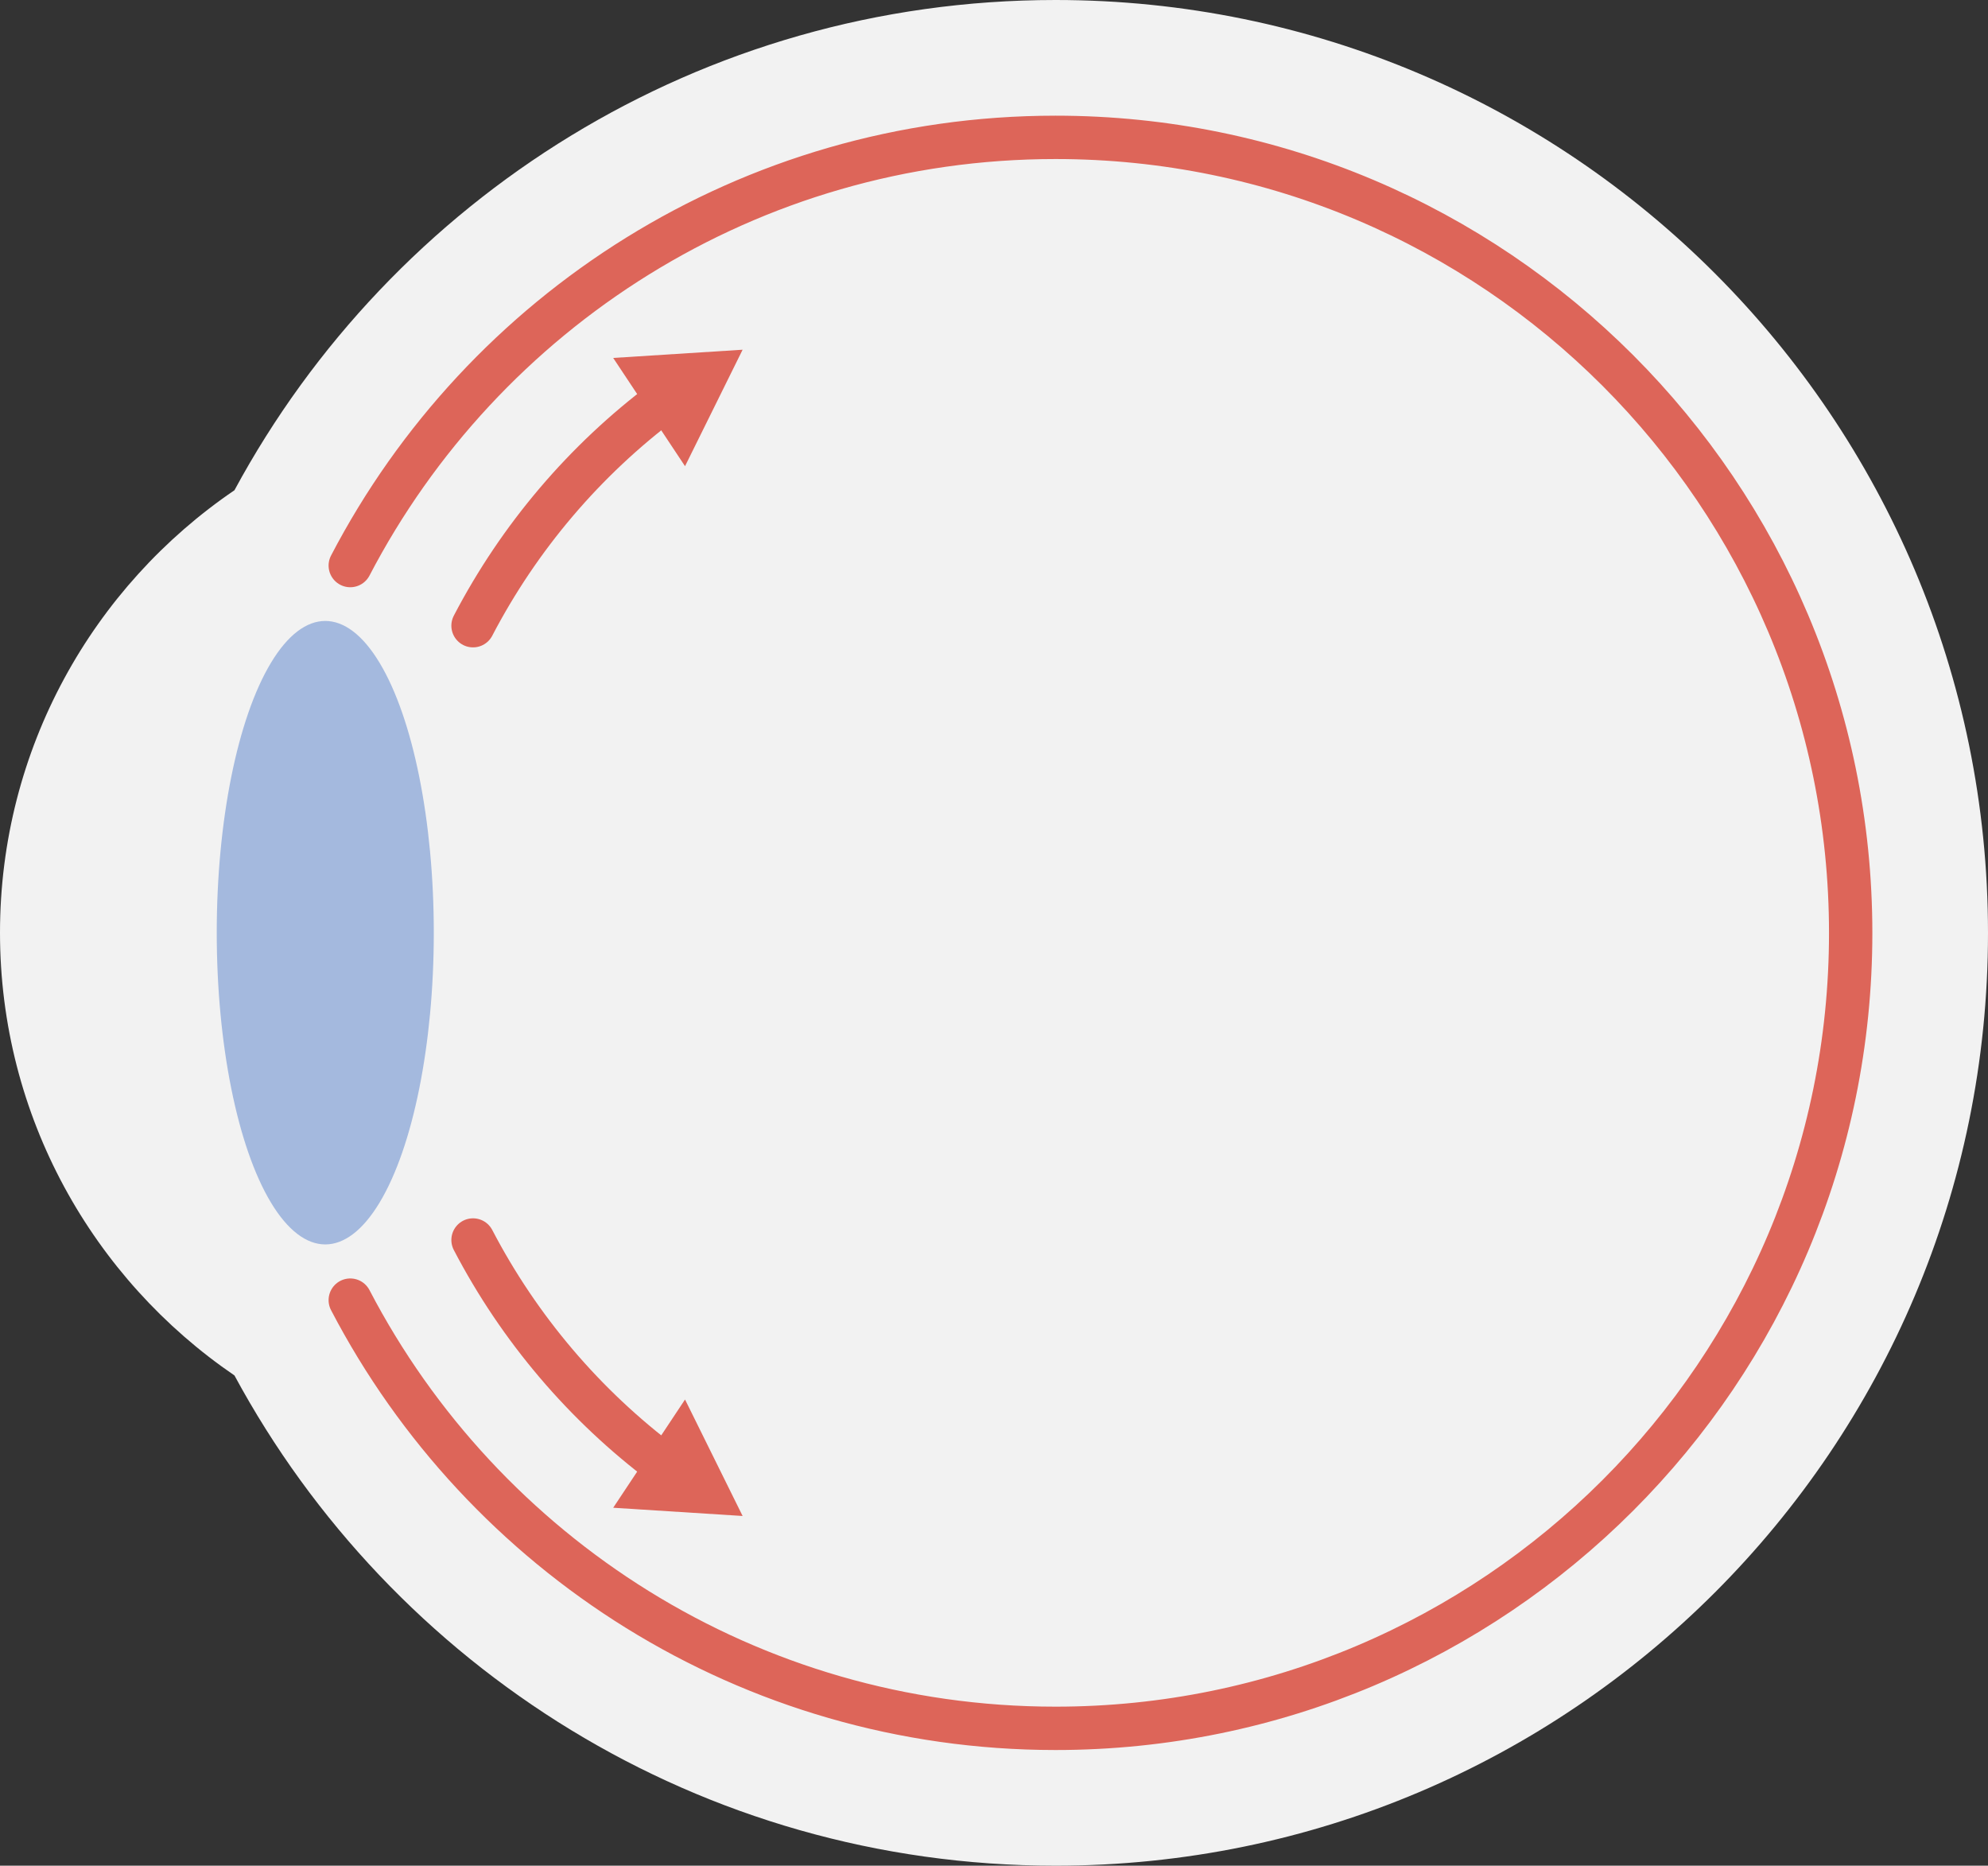
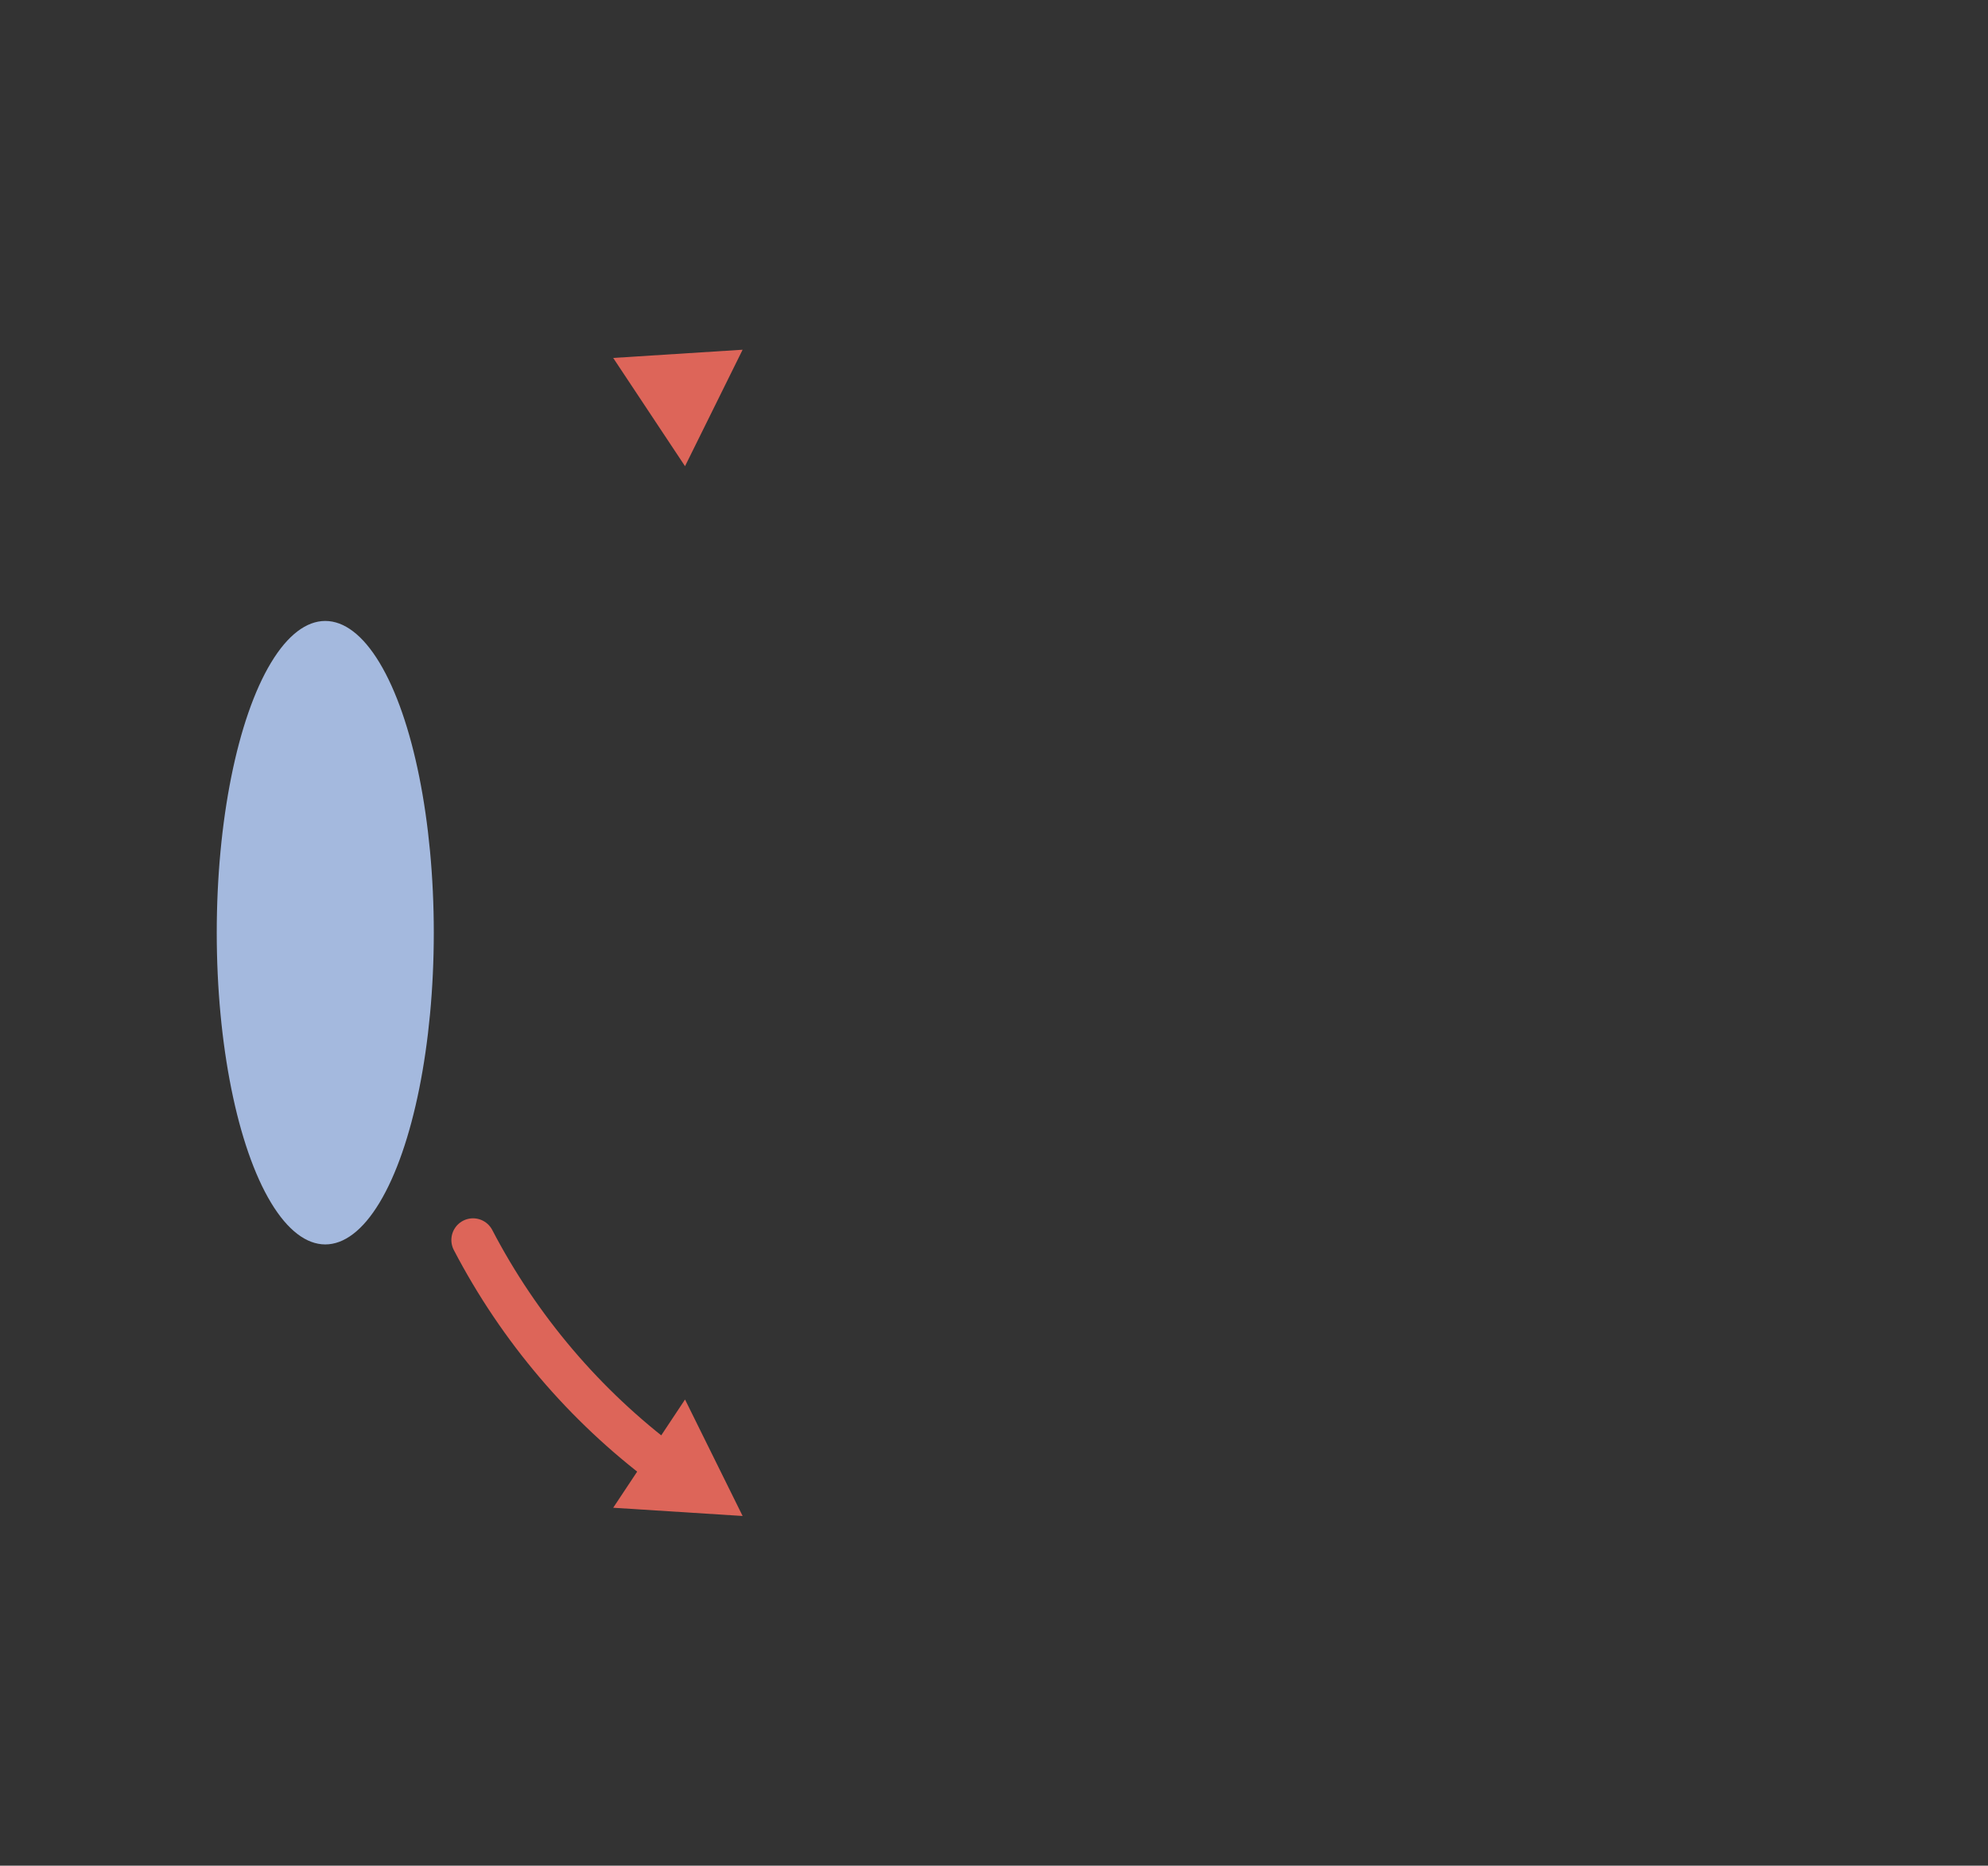
<svg xmlns="http://www.w3.org/2000/svg" id="b" data-name="レイヤー 2" viewBox="0 0 62.83 58.95">
  <rect x="0" y="0" width="62.83" height="58.95" fill="#333333" stroke="none" />
  <defs>
    <style>
      .d {
        fill: none;
        stroke: #dd6559;
        stroke-linecap: round;
        stroke-miterlimit: 10;
        stroke-width: 1.37px;
      }

      .e {
        fill: #f2f2f2;
      }

      .f {
        fill: #a4b9de;
      }

      .g {
        fill: #dd6559;
      }
    </style>
  </defs>
  <g id="c" data-name="レイヤー 1">
    <g>
-       <path class="e" d="m33.36,0C22.14,0,12.39,6.27,7.41,15.49,2.94,18.53,0,23.66,0,29.47s2.94,10.94,7.41,13.99c4.98,9.22,14.73,15.49,25.95,15.49,16.28,0,29.47-13.2,29.47-29.47S49.64,0,33.36,0Z" />
-       <path class="d" d="m11.07,41.08c4.19,8.04,12.6,13.53,22.29,13.53,13.88,0,25.13-11.25,25.13-25.13S47.24,4.34,33.36,4.34c-9.69,0-18.1,5.49-22.29,13.53" />
      <g>
-         <path class="d" d="m14.95,19.77c1.46-2.8,3.53-5.23,6.04-7.11" />
        <polygon class="g" points="21.65 14.73 23.47 11.05 19.38 11.31 21.65 14.73" />
      </g>
      <g>
        <path class="d" d="m14.95,39.18c1.46,2.8,3.53,5.23,6.04,7.11" />
        <polygon class="g" points="19.38 47.64 23.47 47.9 21.65 44.22 19.38 47.64" />
      </g>
      <ellipse class="f" cx="10.28" cy="29.47" rx="3.43" ry="9.85" />
    </g>
  </g>
</svg>